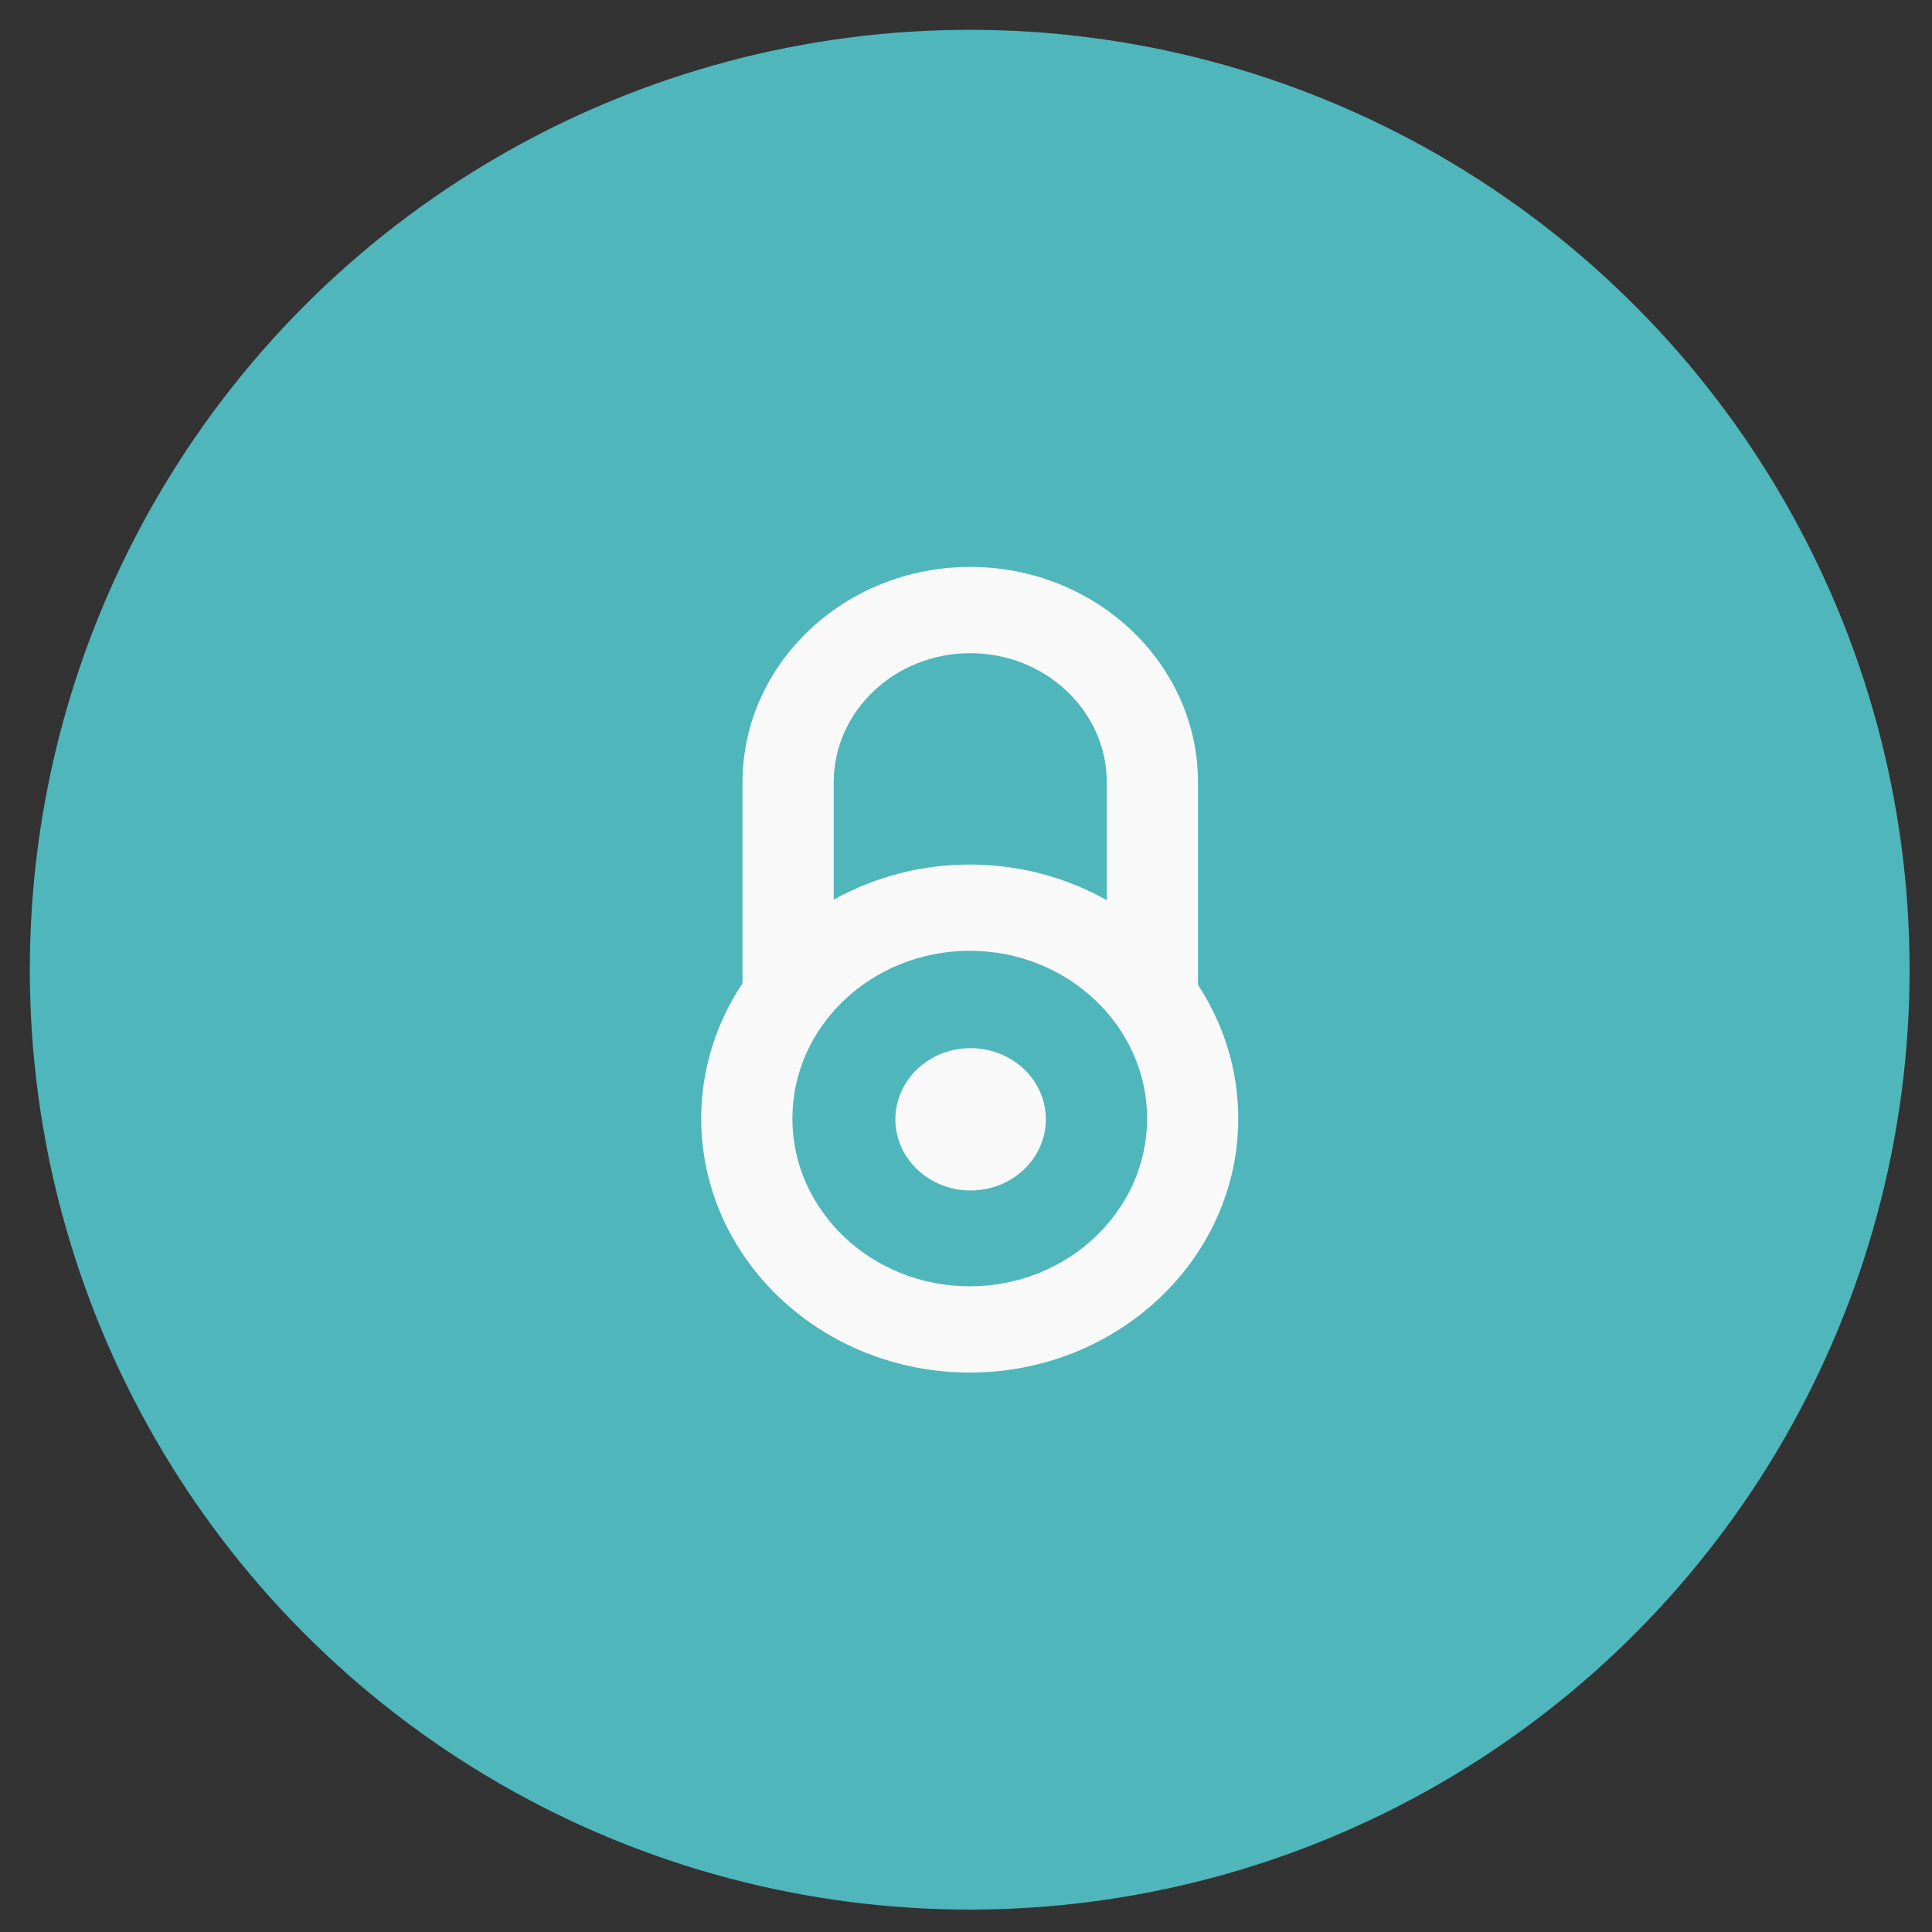
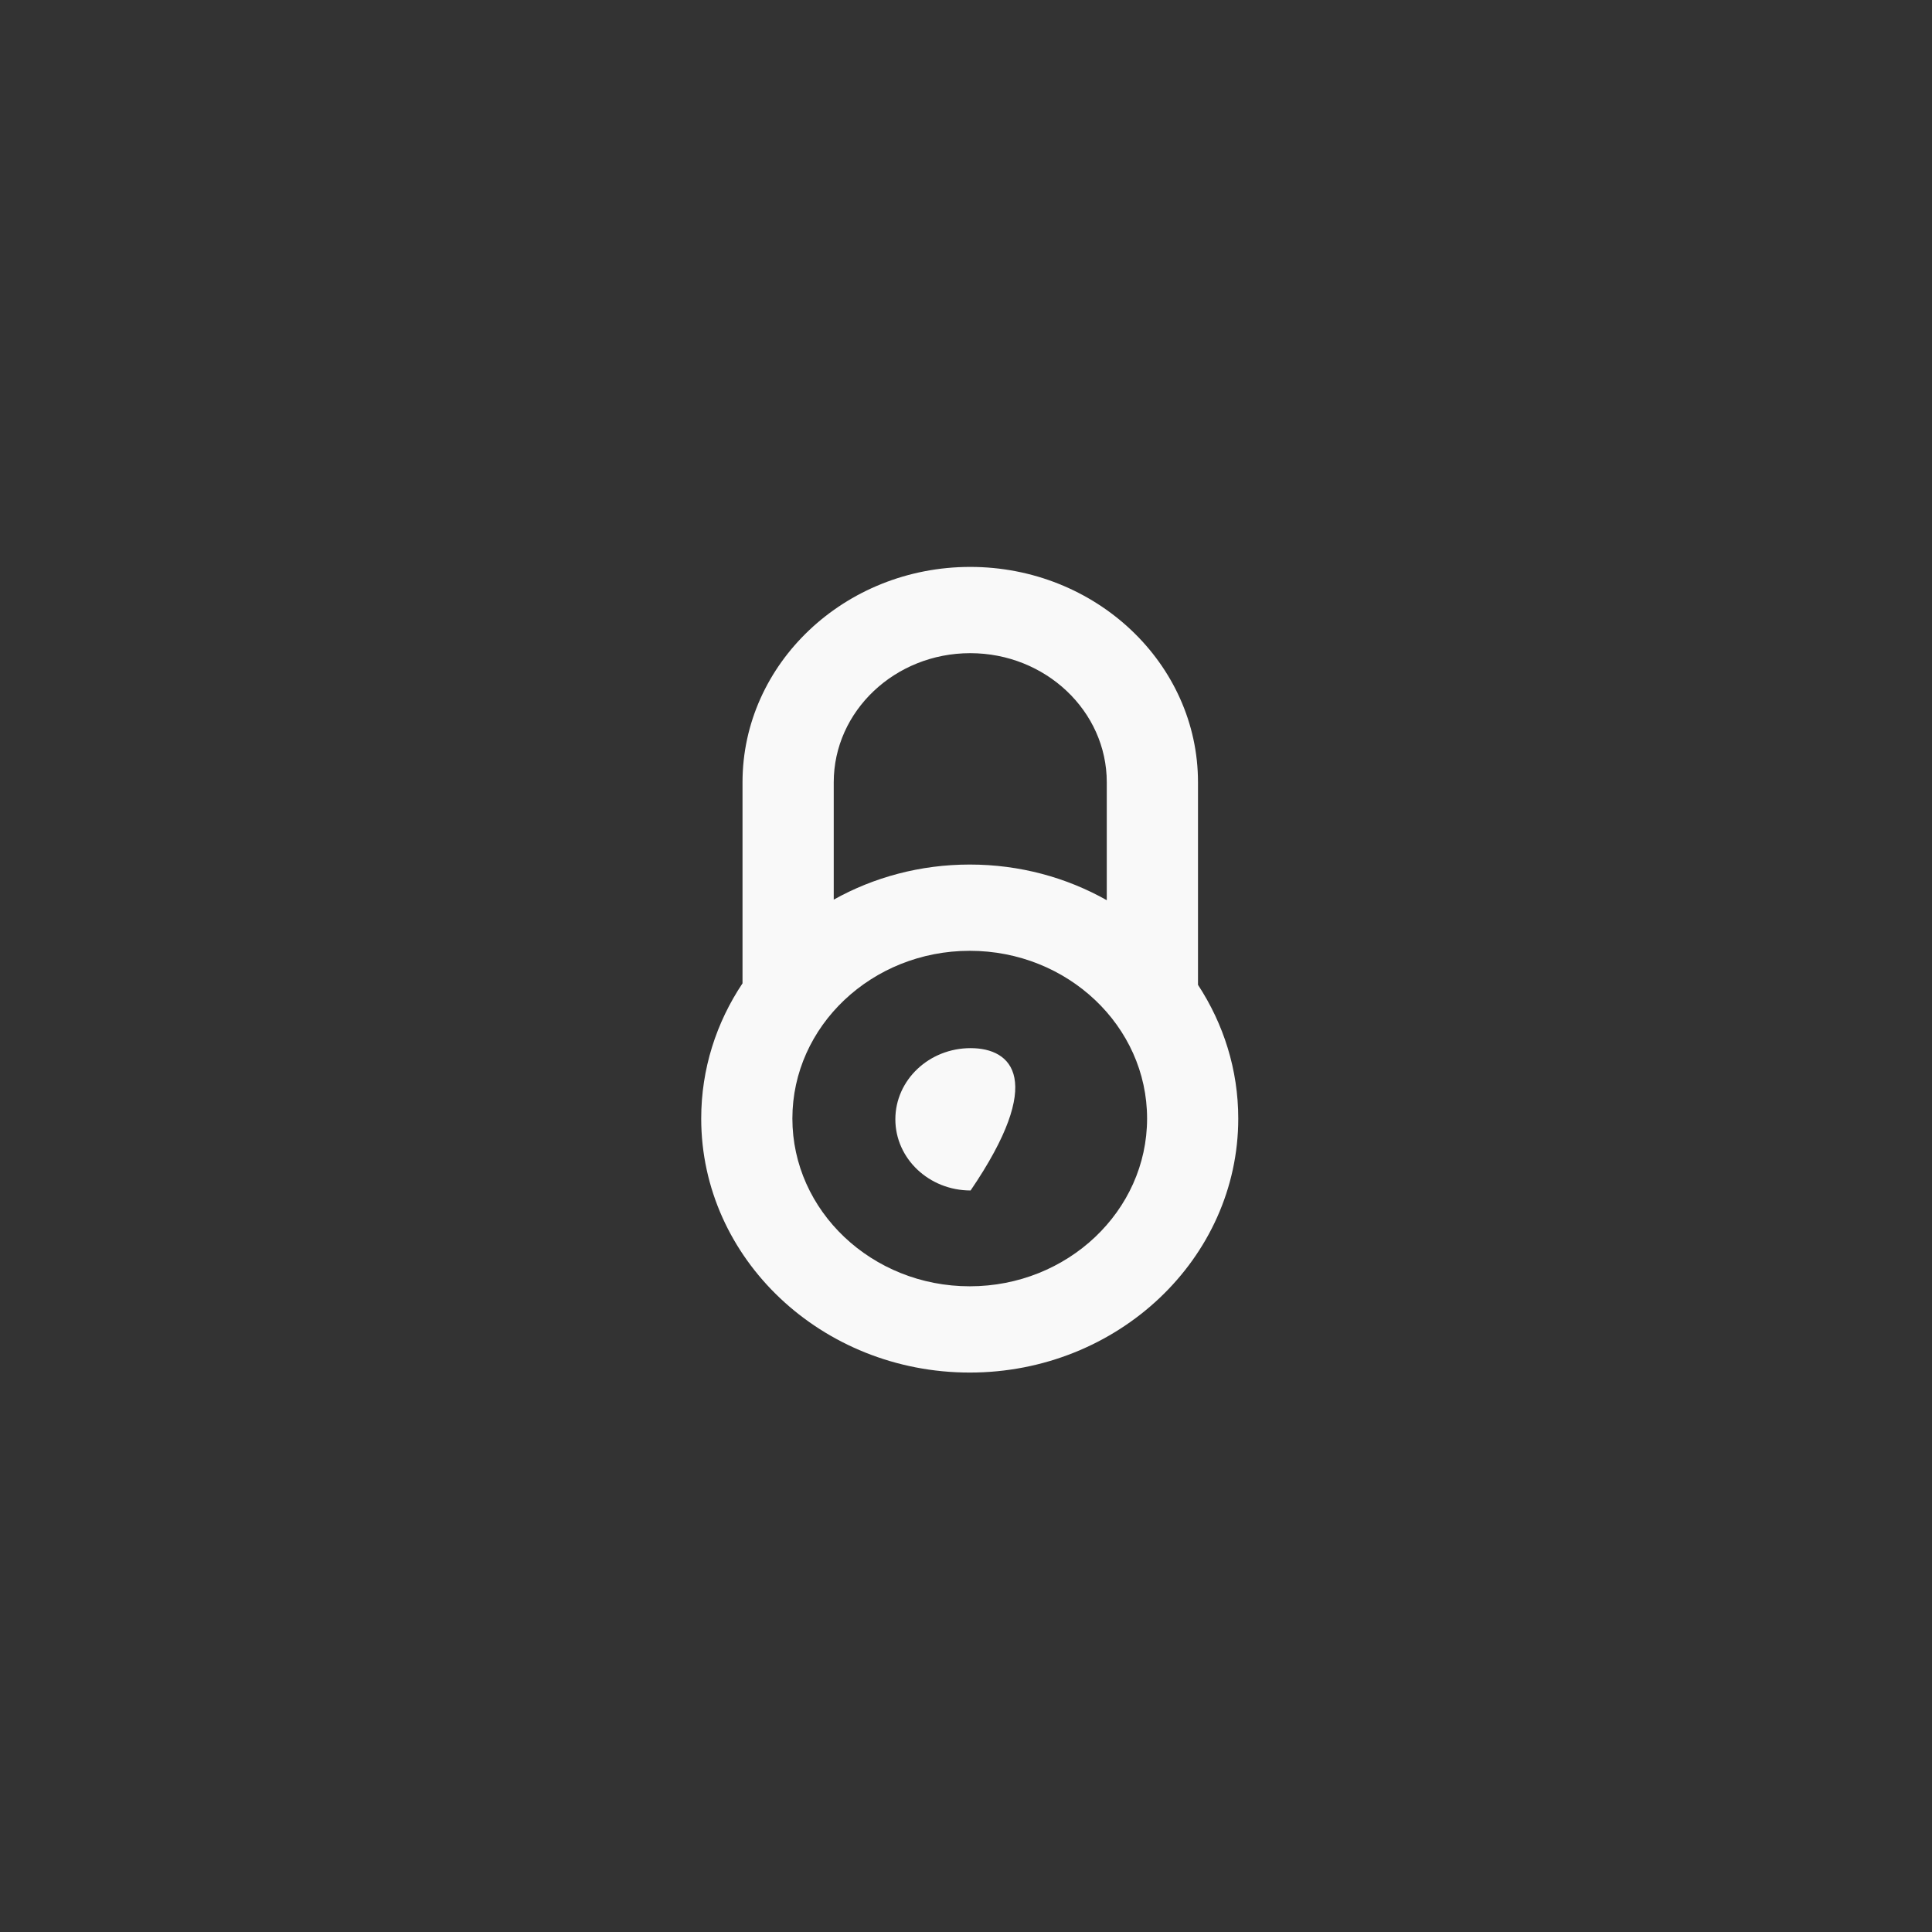
<svg xmlns="http://www.w3.org/2000/svg" width="37" height="37" viewBox="0 0 37 37" fill="none">
  <rect x="0" y="0" width="37" height="37" fill="#333333" stroke="none" />
-   <circle cx="18.571" cy="18.571" r="18" fill="#4FB6BC" />
-   <path d="M18.581 10.857C16.177 10.857 14.22 12.708 14.22 14.982V18.832C13.719 19.582 13.429 20.47 13.429 21.421C13.429 24.103 15.736 26.286 18.572 26.286C21.407 26.286 23.714 24.103 23.714 21.421C23.714 20.483 23.431 19.606 22.943 18.861V14.982C22.943 12.708 20.986 10.857 18.581 10.857ZM18.581 12.509C20.023 12.509 21.196 13.618 21.196 14.982V17.24C20.427 16.806 19.53 16.557 18.572 16.557C17.622 16.557 16.731 16.802 15.967 17.229V14.982C15.967 13.618 17.14 12.509 18.581 12.509ZM18.572 18.209C20.444 18.209 21.968 19.65 21.968 21.421C21.968 23.192 20.444 24.634 18.572 24.634C16.699 24.634 15.175 23.192 15.175 21.421C15.175 19.65 16.699 18.209 18.572 18.209ZM18.588 20.073C17.793 20.073 17.147 20.683 17.147 21.436C17.147 22.189 17.793 22.799 18.588 22.799C19.384 22.799 20.029 22.189 20.029 21.436C20.029 20.683 19.384 20.073 18.588 20.073Z" fill="#F9F9F9" />
+   <path d="M18.581 10.857C16.177 10.857 14.22 12.708 14.22 14.982V18.832C13.719 19.582 13.429 20.47 13.429 21.421C13.429 24.103 15.736 26.286 18.572 26.286C21.407 26.286 23.714 24.103 23.714 21.421C23.714 20.483 23.431 19.606 22.943 18.861V14.982C22.943 12.708 20.986 10.857 18.581 10.857ZM18.581 12.509C20.023 12.509 21.196 13.618 21.196 14.982V17.24C20.427 16.806 19.53 16.557 18.572 16.557C17.622 16.557 16.731 16.802 15.967 17.229V14.982C15.967 13.618 17.14 12.509 18.581 12.509ZM18.572 18.209C20.444 18.209 21.968 19.65 21.968 21.421C21.968 23.192 20.444 24.634 18.572 24.634C16.699 24.634 15.175 23.192 15.175 21.421C15.175 19.65 16.699 18.209 18.572 18.209ZM18.588 20.073C17.793 20.073 17.147 20.683 17.147 21.436C17.147 22.189 17.793 22.799 18.588 22.799C20.029 20.683 19.384 20.073 18.588 20.073Z" fill="#F9F9F9" />
</svg>